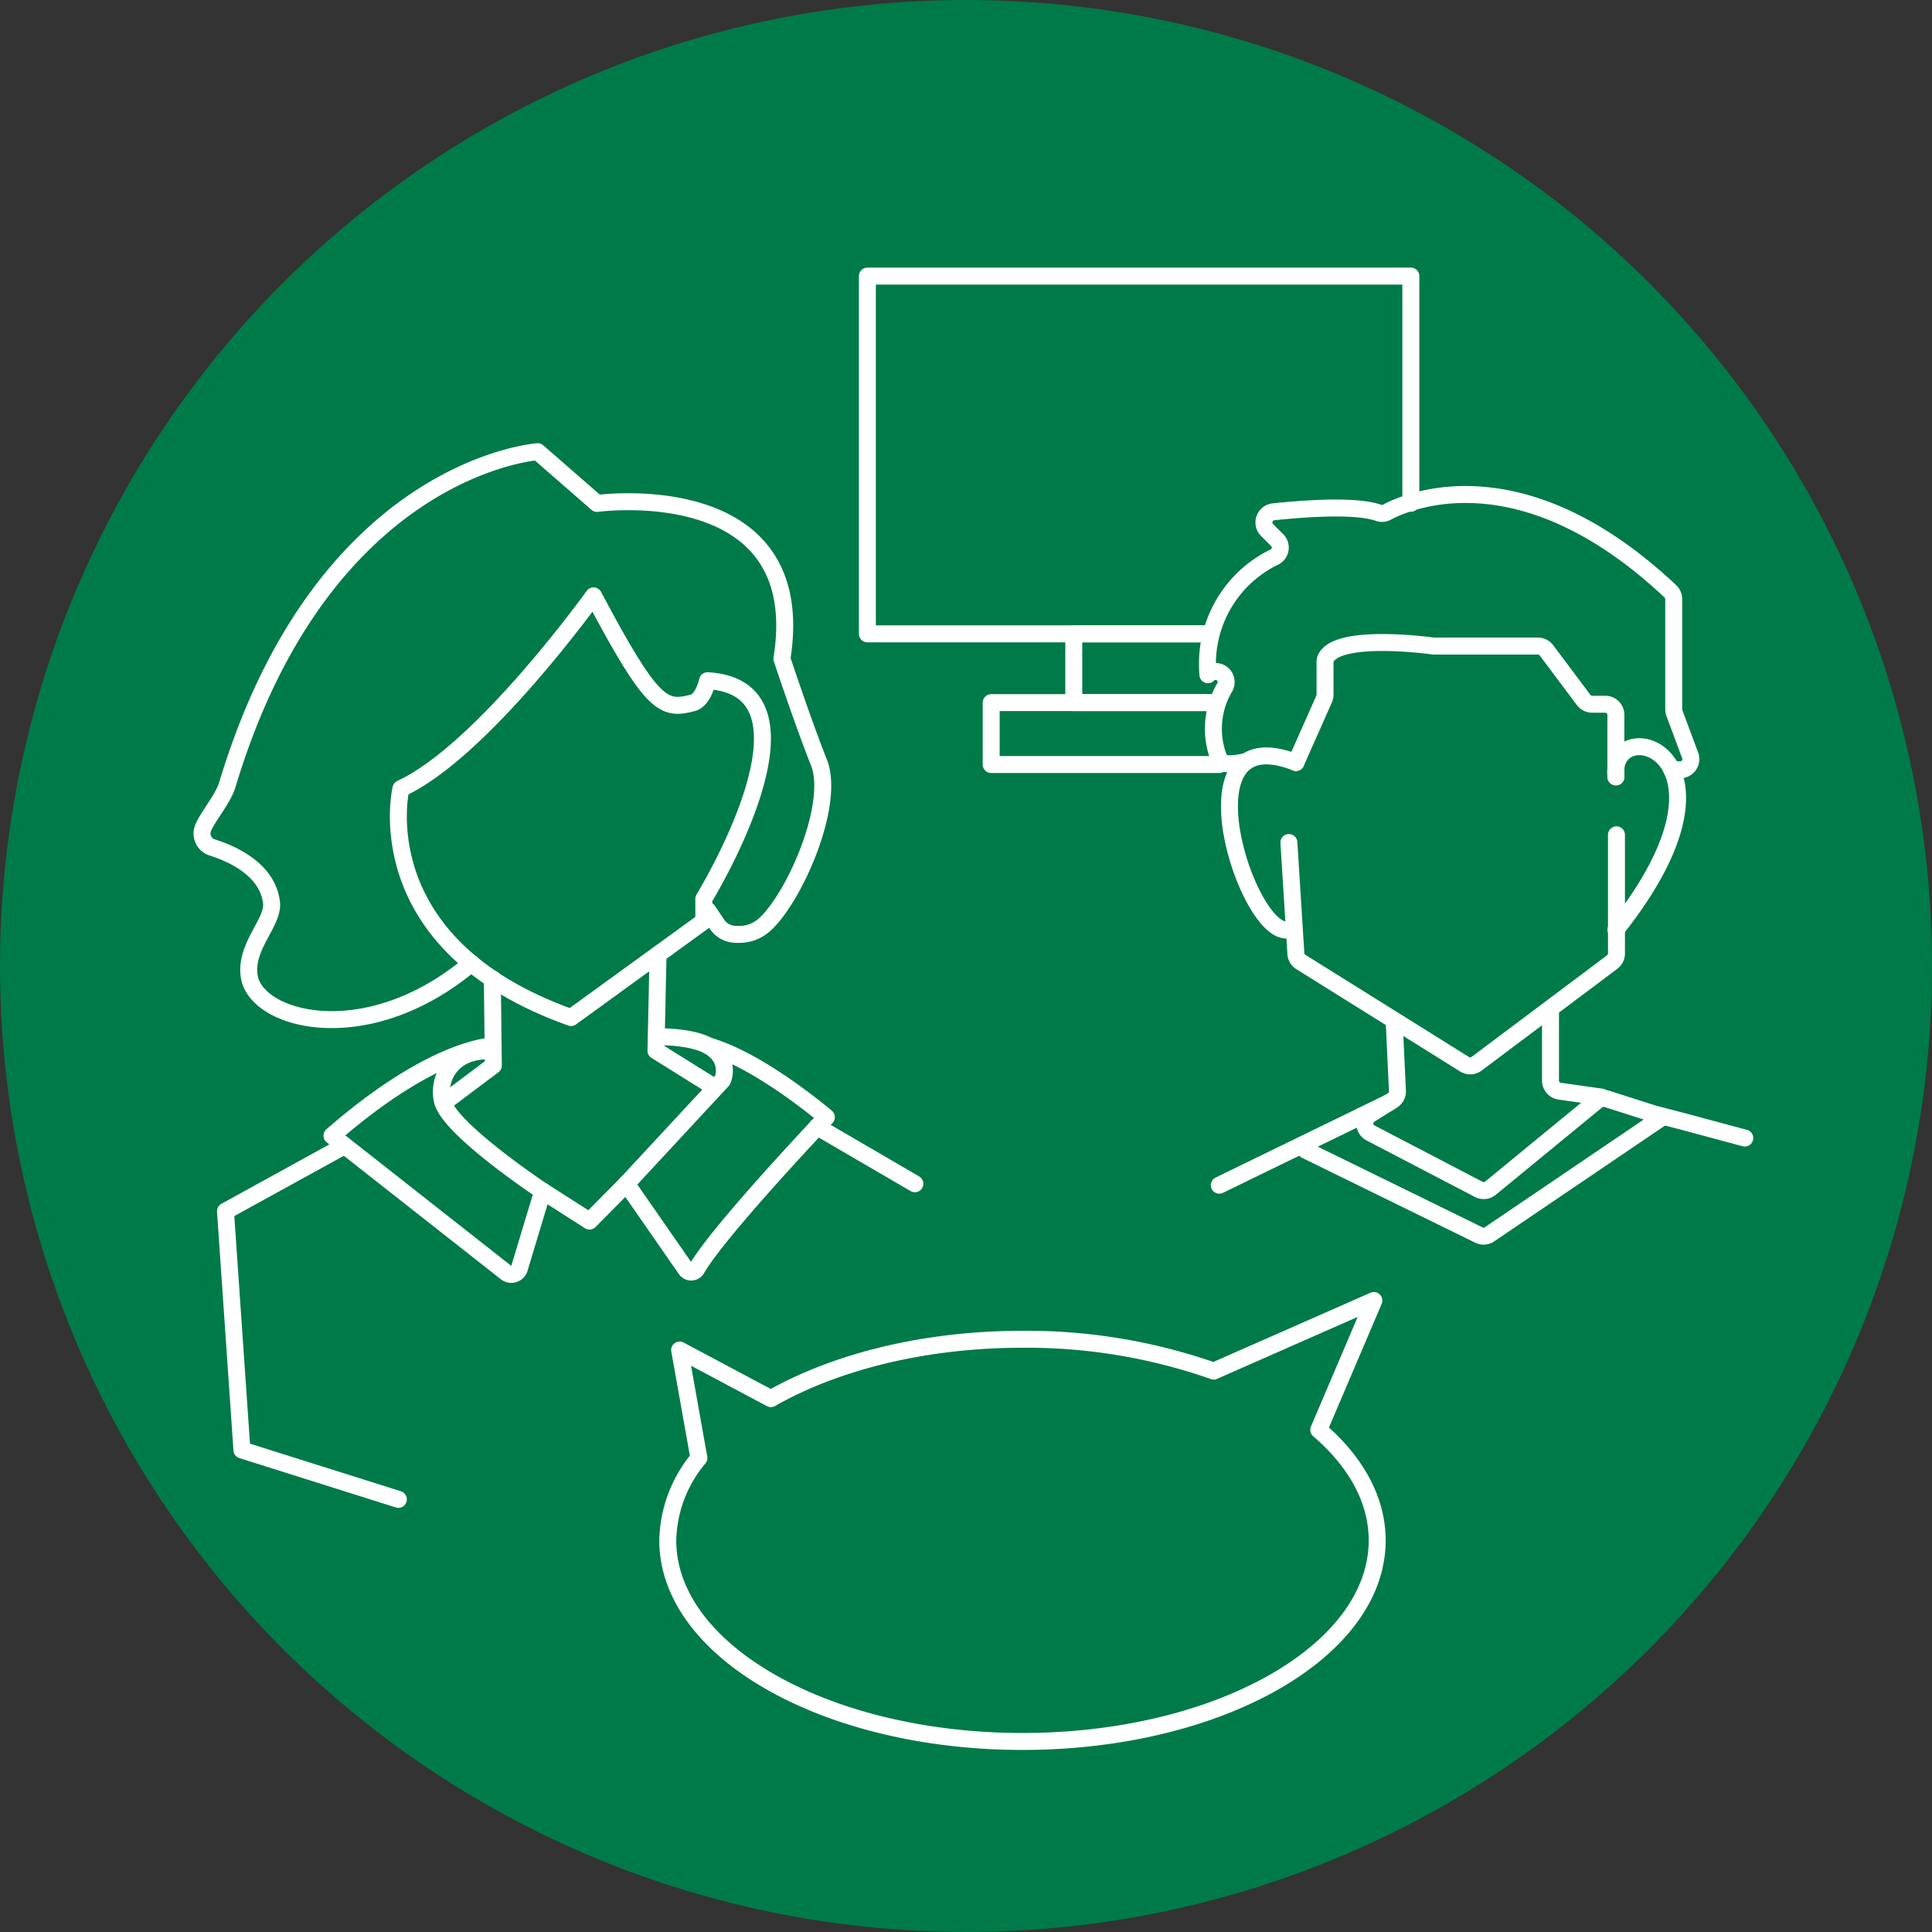
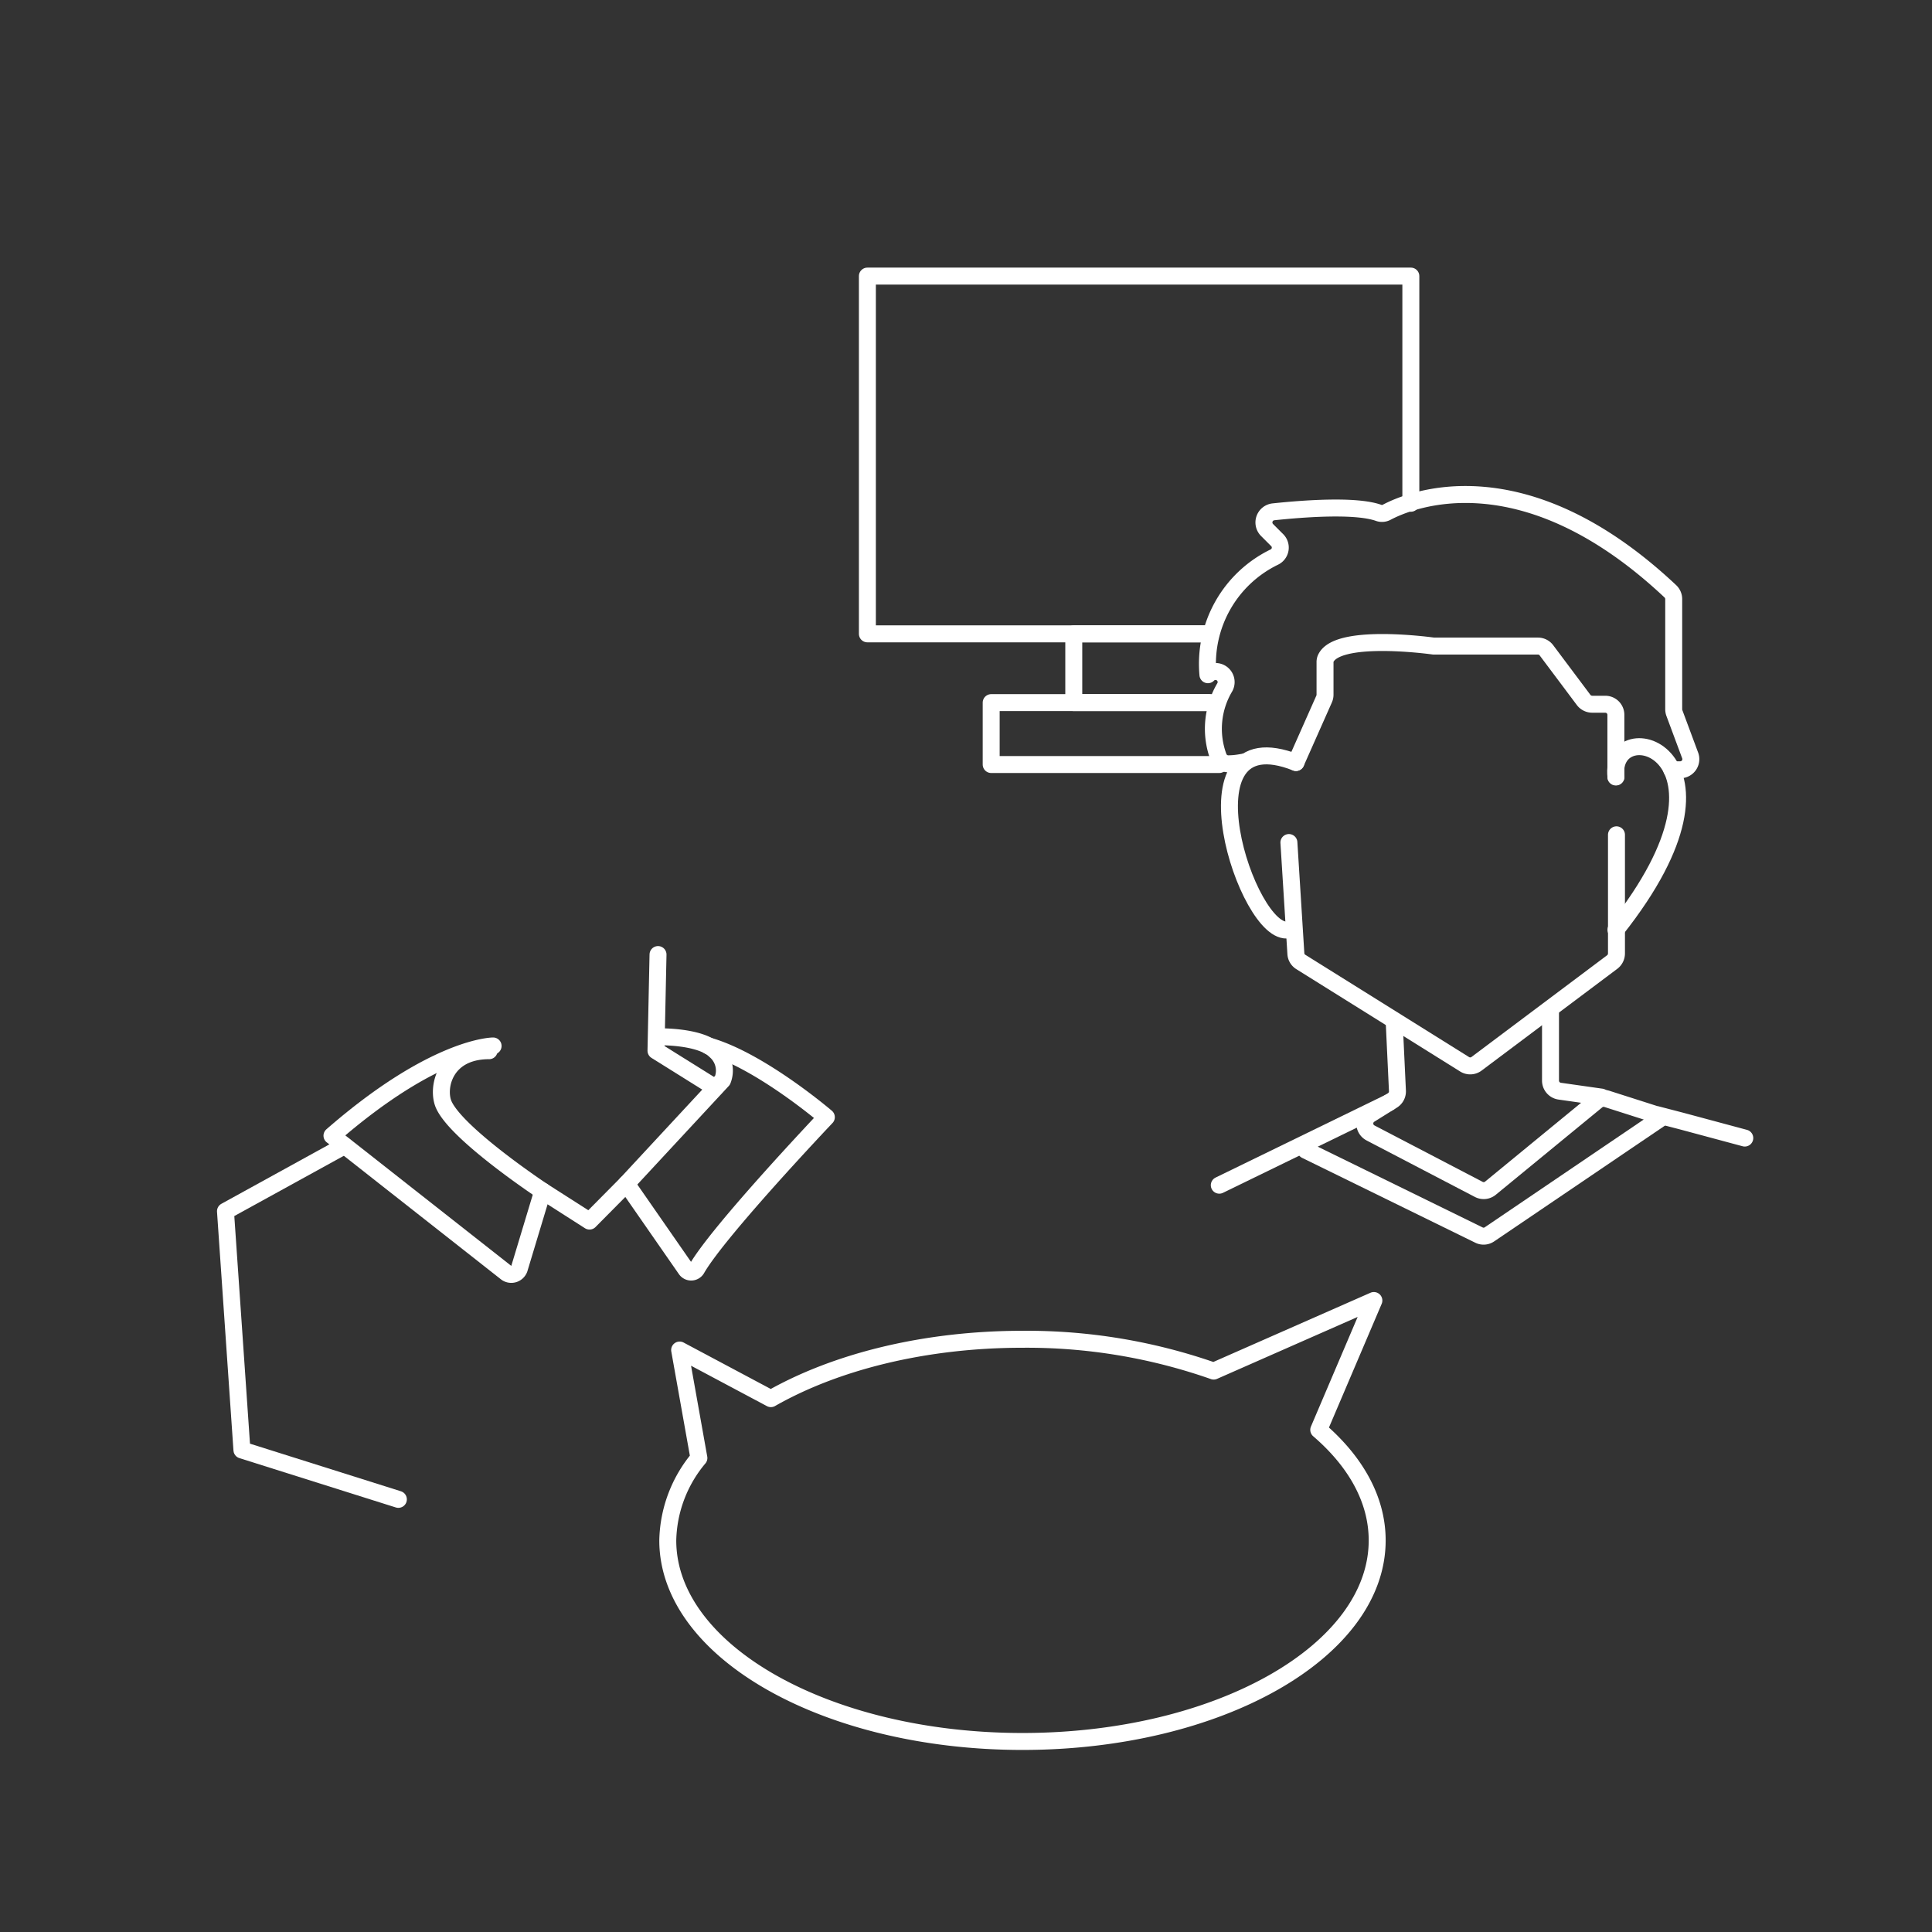
<svg xmlns="http://www.w3.org/2000/svg" viewBox="0 0 227.84 227.84">
  <rect x="0" y="0" width="227.84" height="227.84" fill="#333333" stroke="none" />
  <defs>
    <style>.cls-1{fill:#007a48;}.cls-2{fill:none;stroke:#fff;stroke-linecap:round;stroke-linejoin:round;stroke-width:2px;}</style>
  </defs>
  <title>Icon-Element 18</title>
  <g id="Ebene_2" data-name="Ebene 2">
    <g id="Ebene_27" data-name="Ebene 27">
-       <circle class="cls-1" cx="113.92" cy="113.92" r="113.92" />
-       <path class="cls-2" d="M70,70.27S56.87,88.59,47.28,93c0,0-4.36,18.31,20.06,27L83,108.64V106s15.26-24.85.44-25.73c0,0-.48,2.3-1.75,2.62C78.24,83.79,76.93,83.36,70,70.27Z" />
-       <path class="cls-2" d="M55.59,113.59c-12.24,10.32-25.32,6.83-26.19,1.6-.59-3.55,2.88-6.39,2.62-8.73-.45-3.92-4.64-5.79-7.05-6.54a1.73,1.73,0,0,1-1-2.32c.63-1.45,2.34-3.39,2.85-5.09C38.12,55,63.41,53.27,63.41,53.27l7,6.1s25.29-3.48,21.8,18.32c0,0,2.61,7.85,4.36,12.21s-1.87,13.59-5.21,17.84c-1,1.26-2.21,2.62-4.72,2.44A2.68,2.68,0,0,1,84.56,109l-1.09-1.63" />
-       <polyline class="cls-2" points="58.06 115.42 58.18 125.65 52.76 129.72" />
      <polyline class="cls-2" points="77.6 112.57 77.36 123.91 84.34 128.27" />
      <path class="cls-2" d="M77.68,122.27s4.92-.11,6.66,1.64a3.07,3.07,0,0,1,.87,3.48L73.88,139.6,69.52,144,64,140.47s-10.06-6.66-11.66-10.18c-.86-1.9,0-6.38,5.34-6.38" />
      <path class="cls-2" d="M73.88,139.6l7,10.08a.76.76,0,0,0,1.3-.07c2.59-4.5,15.27-17.86,15.27-17.86s-7.77-6.66-13.88-8.4" />
      <path class="cls-2" d="M58.15,123.35s-6.86,0-19,10.58l20.59,16.19a1,1,0,0,0,1.5-.5L64,140.47" />
      <polyline class="cls-2" points="46.98 176.82 28.53 171 26.59 142.84 40.62 135.12" />
-       <line class="cls-2" x1="96.36" y1="132.88" x2="107.89" y2="139.6" />
    </g>
    <g id="Sprechblase">
      <path class="cls-2" d="M155.52,168.62l6.5-15.25-18.89,8.32a66.51,66.51,0,0,0-22.55-3.75c-11.6,0-22.09,2.68-29.67,7l-10.76-5.73,2.27,12.73a15.59,15.59,0,0,0-3.67,9.72c0,13.09,18.73,23.71,41.83,23.71s41.83-10.62,41.83-23.71C162.41,176.84,159.87,172.36,155.52,168.62Z" />
    </g>
    <g id="Ebene_28" data-name="Ebene 28">
      <path class="cls-2" d="M164.41,120.37l.39,8.28a1.25,1.25,0,0,1-.59,1.12l-2.66,1.66a1.25,1.25,0,0,0,.08,2.18l12.77,6.66a1.25,1.25,0,0,0,1.37-.15l12.56-10.31a1.24,1.24,0,0,1,1.17-.22l5.76,1.84.06,0,3,.78,7.44,2" />
      <line class="cls-2" x1="163.81" y1="130.02" x2="143.79" y2="139.77" />
      <path class="cls-2" d="M182.85,119.09v8.35a1.26,1.26,0,0,0,1.08,1.24l4.92.7" />
      <path class="cls-2" d="M152,99.36l.82,13.08a1.23,1.23,0,0,0,.58,1l19.32,12.07a1.24,1.24,0,0,0,1.41-.06l16-12a1.27,1.27,0,0,0,.5-1v-14" />
      <path class="cls-2" d="M197.15,90.78h1a1.25,1.25,0,0,0,1.17-1.69l-1.86-5a1.32,1.32,0,0,1-.08-.44v-13a1.26,1.26,0,0,0-.4-.92c-17.44-16.4-30.78-10.73-33.43-9.33a1.17,1.17,0,0,1-1,.07c-2.74-.95-8.88-.48-12.38-.11a1.26,1.26,0,0,0-.75,2.14l1.19,1.19a1.24,1.24,0,0,1-.32,2,14,14,0,0,0-7.84,13.88h0a1.25,1.25,0,0,1,2,1.46,9.58,9.58,0,0,0-.76,8.24,1.25,1.25,0,0,0,1.28.8c.61,0,1.38-.13,1.77-.21" />
      <path class="cls-2" d="M152.83,89.92l3.32-7.48a1.26,1.26,0,0,0,.11-.51v-3.8a1.16,1.16,0,0,1,.06-.42c1.22-3,11.72-1.66,12.73-1.52h12.32a1.25,1.25,0,0,1,1,.5l4.39,5.86a1.28,1.28,0,0,0,1,.5h1.55a1.25,1.25,0,0,1,1.25,1.25v7.33" />
      <path class="cls-2" d="M152.83,89.92c-14.21-5.59-5.71,20.76-.86,19.73" />
      <path class="cls-2" d="M190.57,91.6c-.91-7.8,16.8-3.14,0,18.05" />
      <path class="cls-2" d="M154,135.65l20.41,10a1.22,1.22,0,0,0,1.25-.09l20.46-13.87" />
      <g id="PC">
        <polyline class="cls-2" points="142.48 74.75 102.29 74.75 102.29 32.56 166.38 32.56 166.38 59.35" />
        <polyline class="cls-2" points="142.48 82.86 126.63 82.86 126.63 74.75 142.48 74.75" />
        <polyline class="cls-2" points="143.79 90.16 116.89 90.16 116.89 82.86 142.94 82.86" />
      </g>
    </g>
  </g>
</svg>